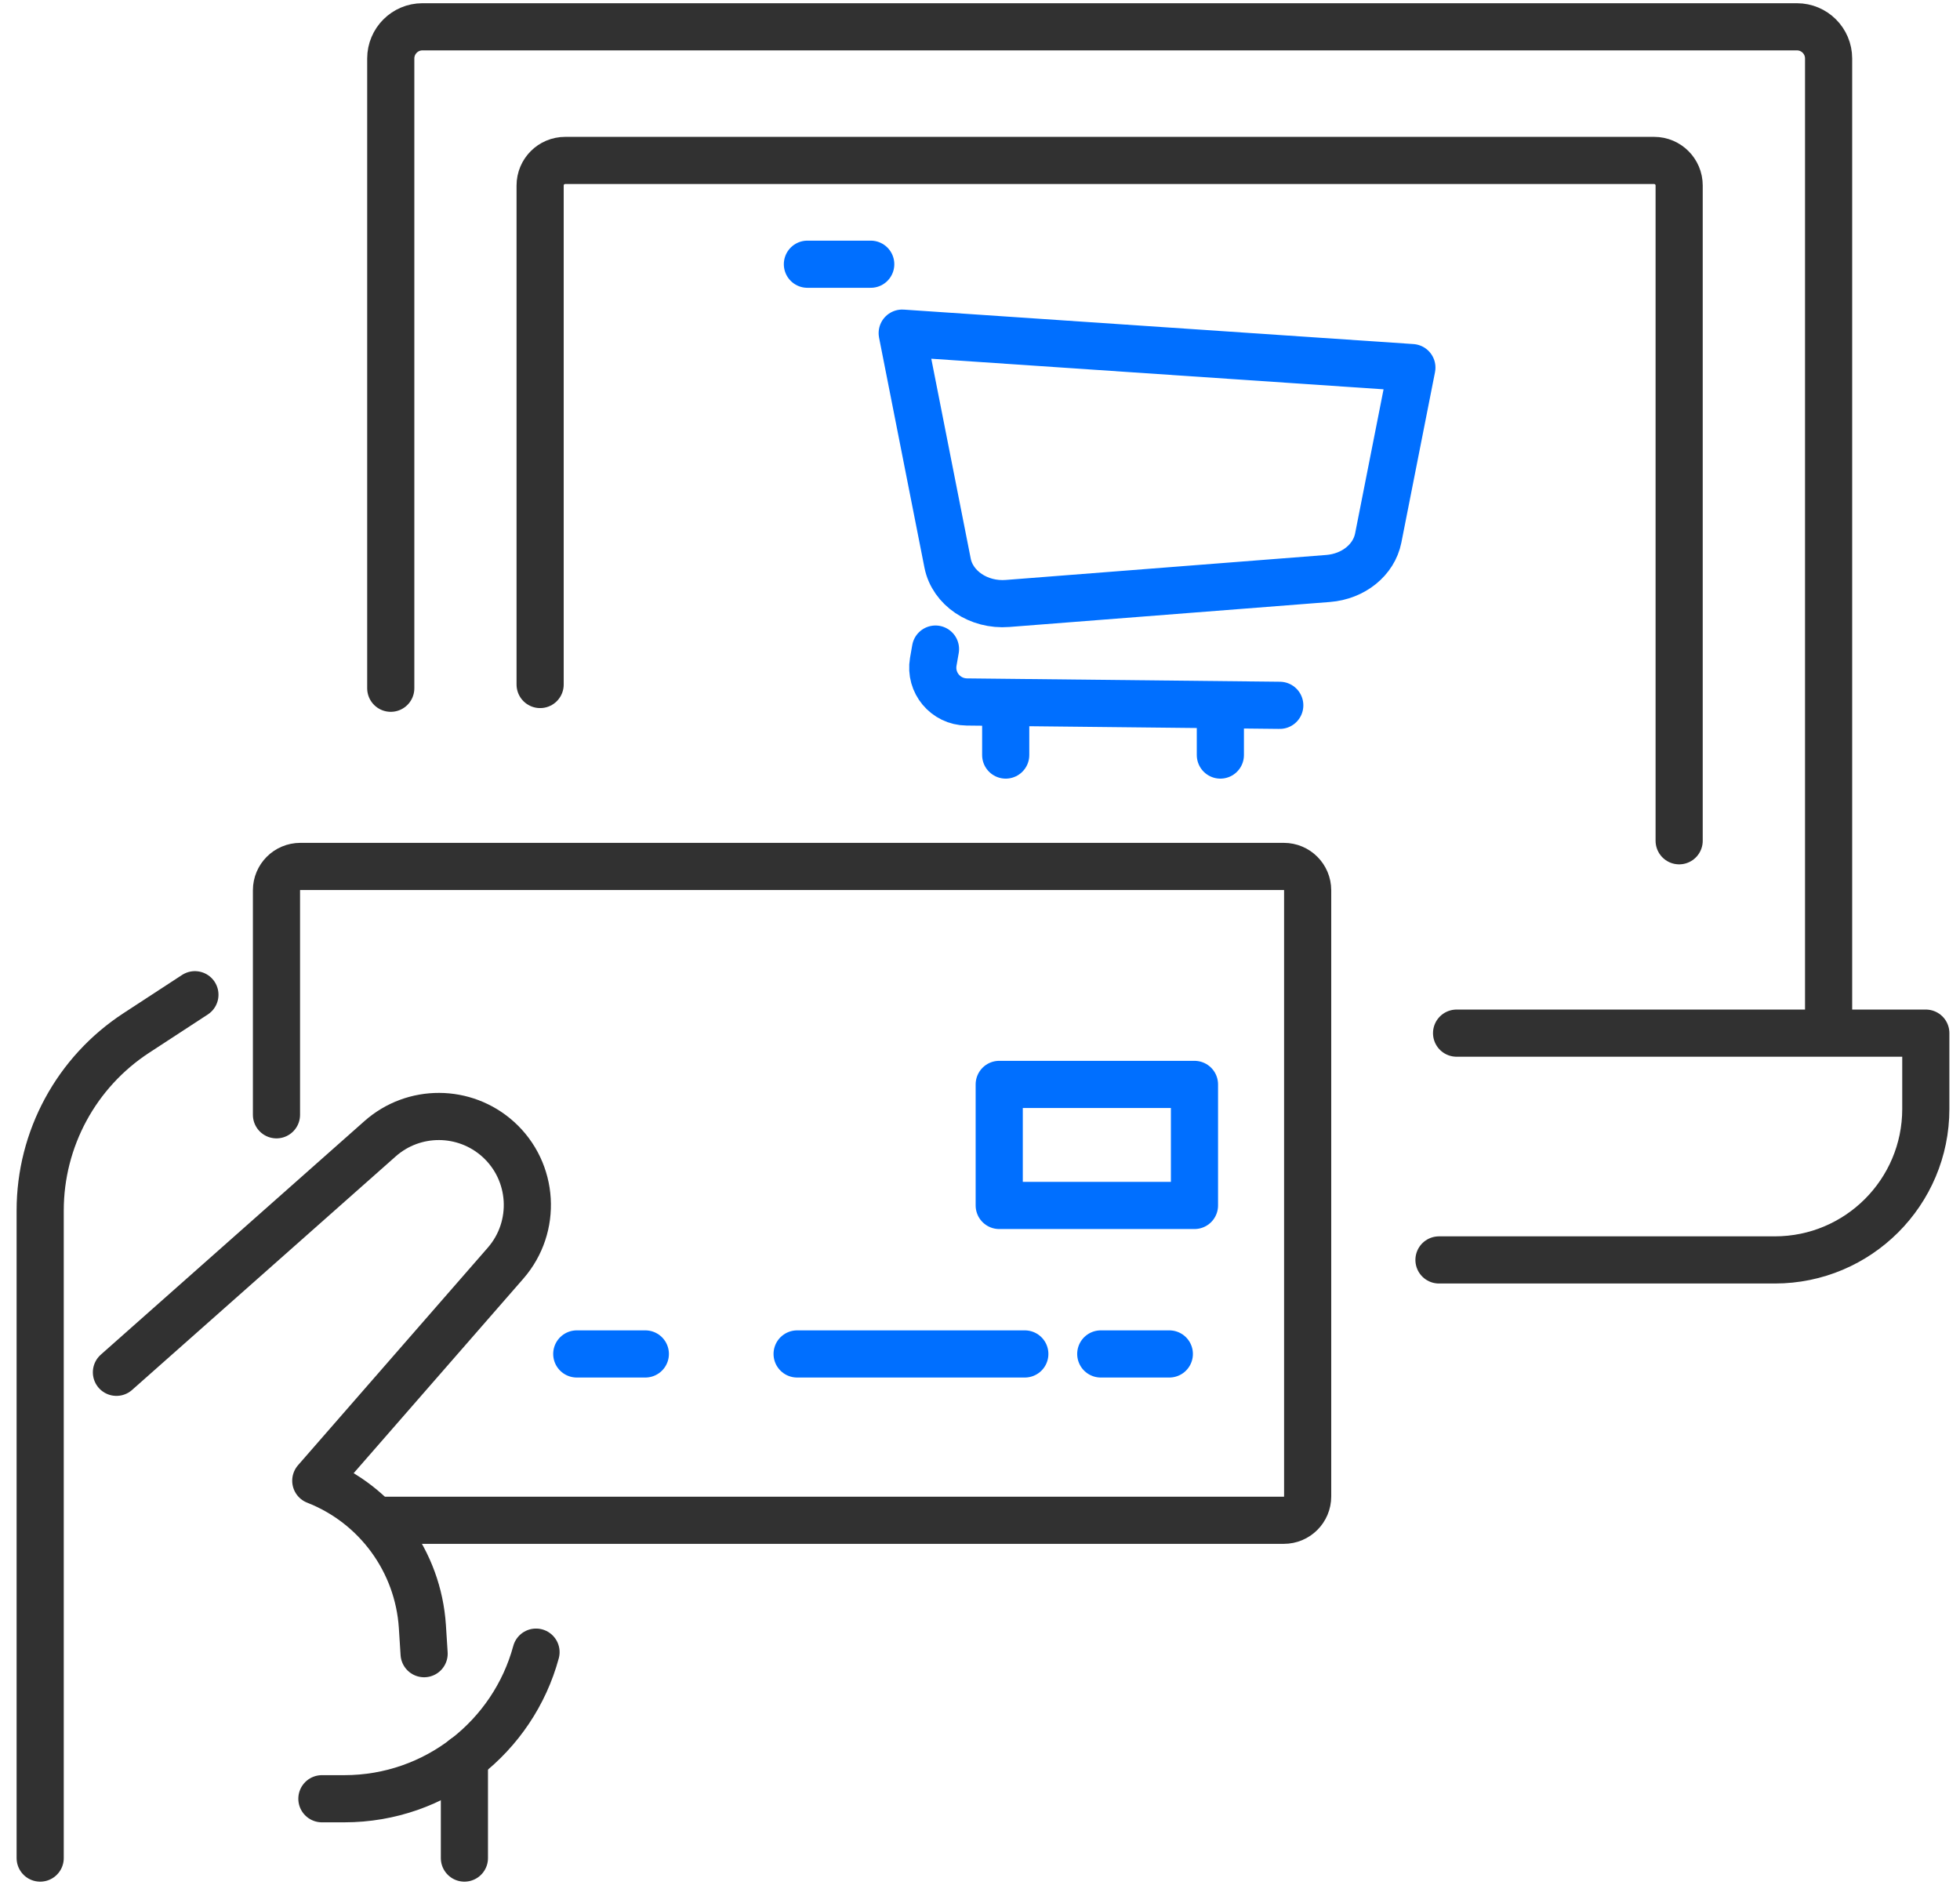
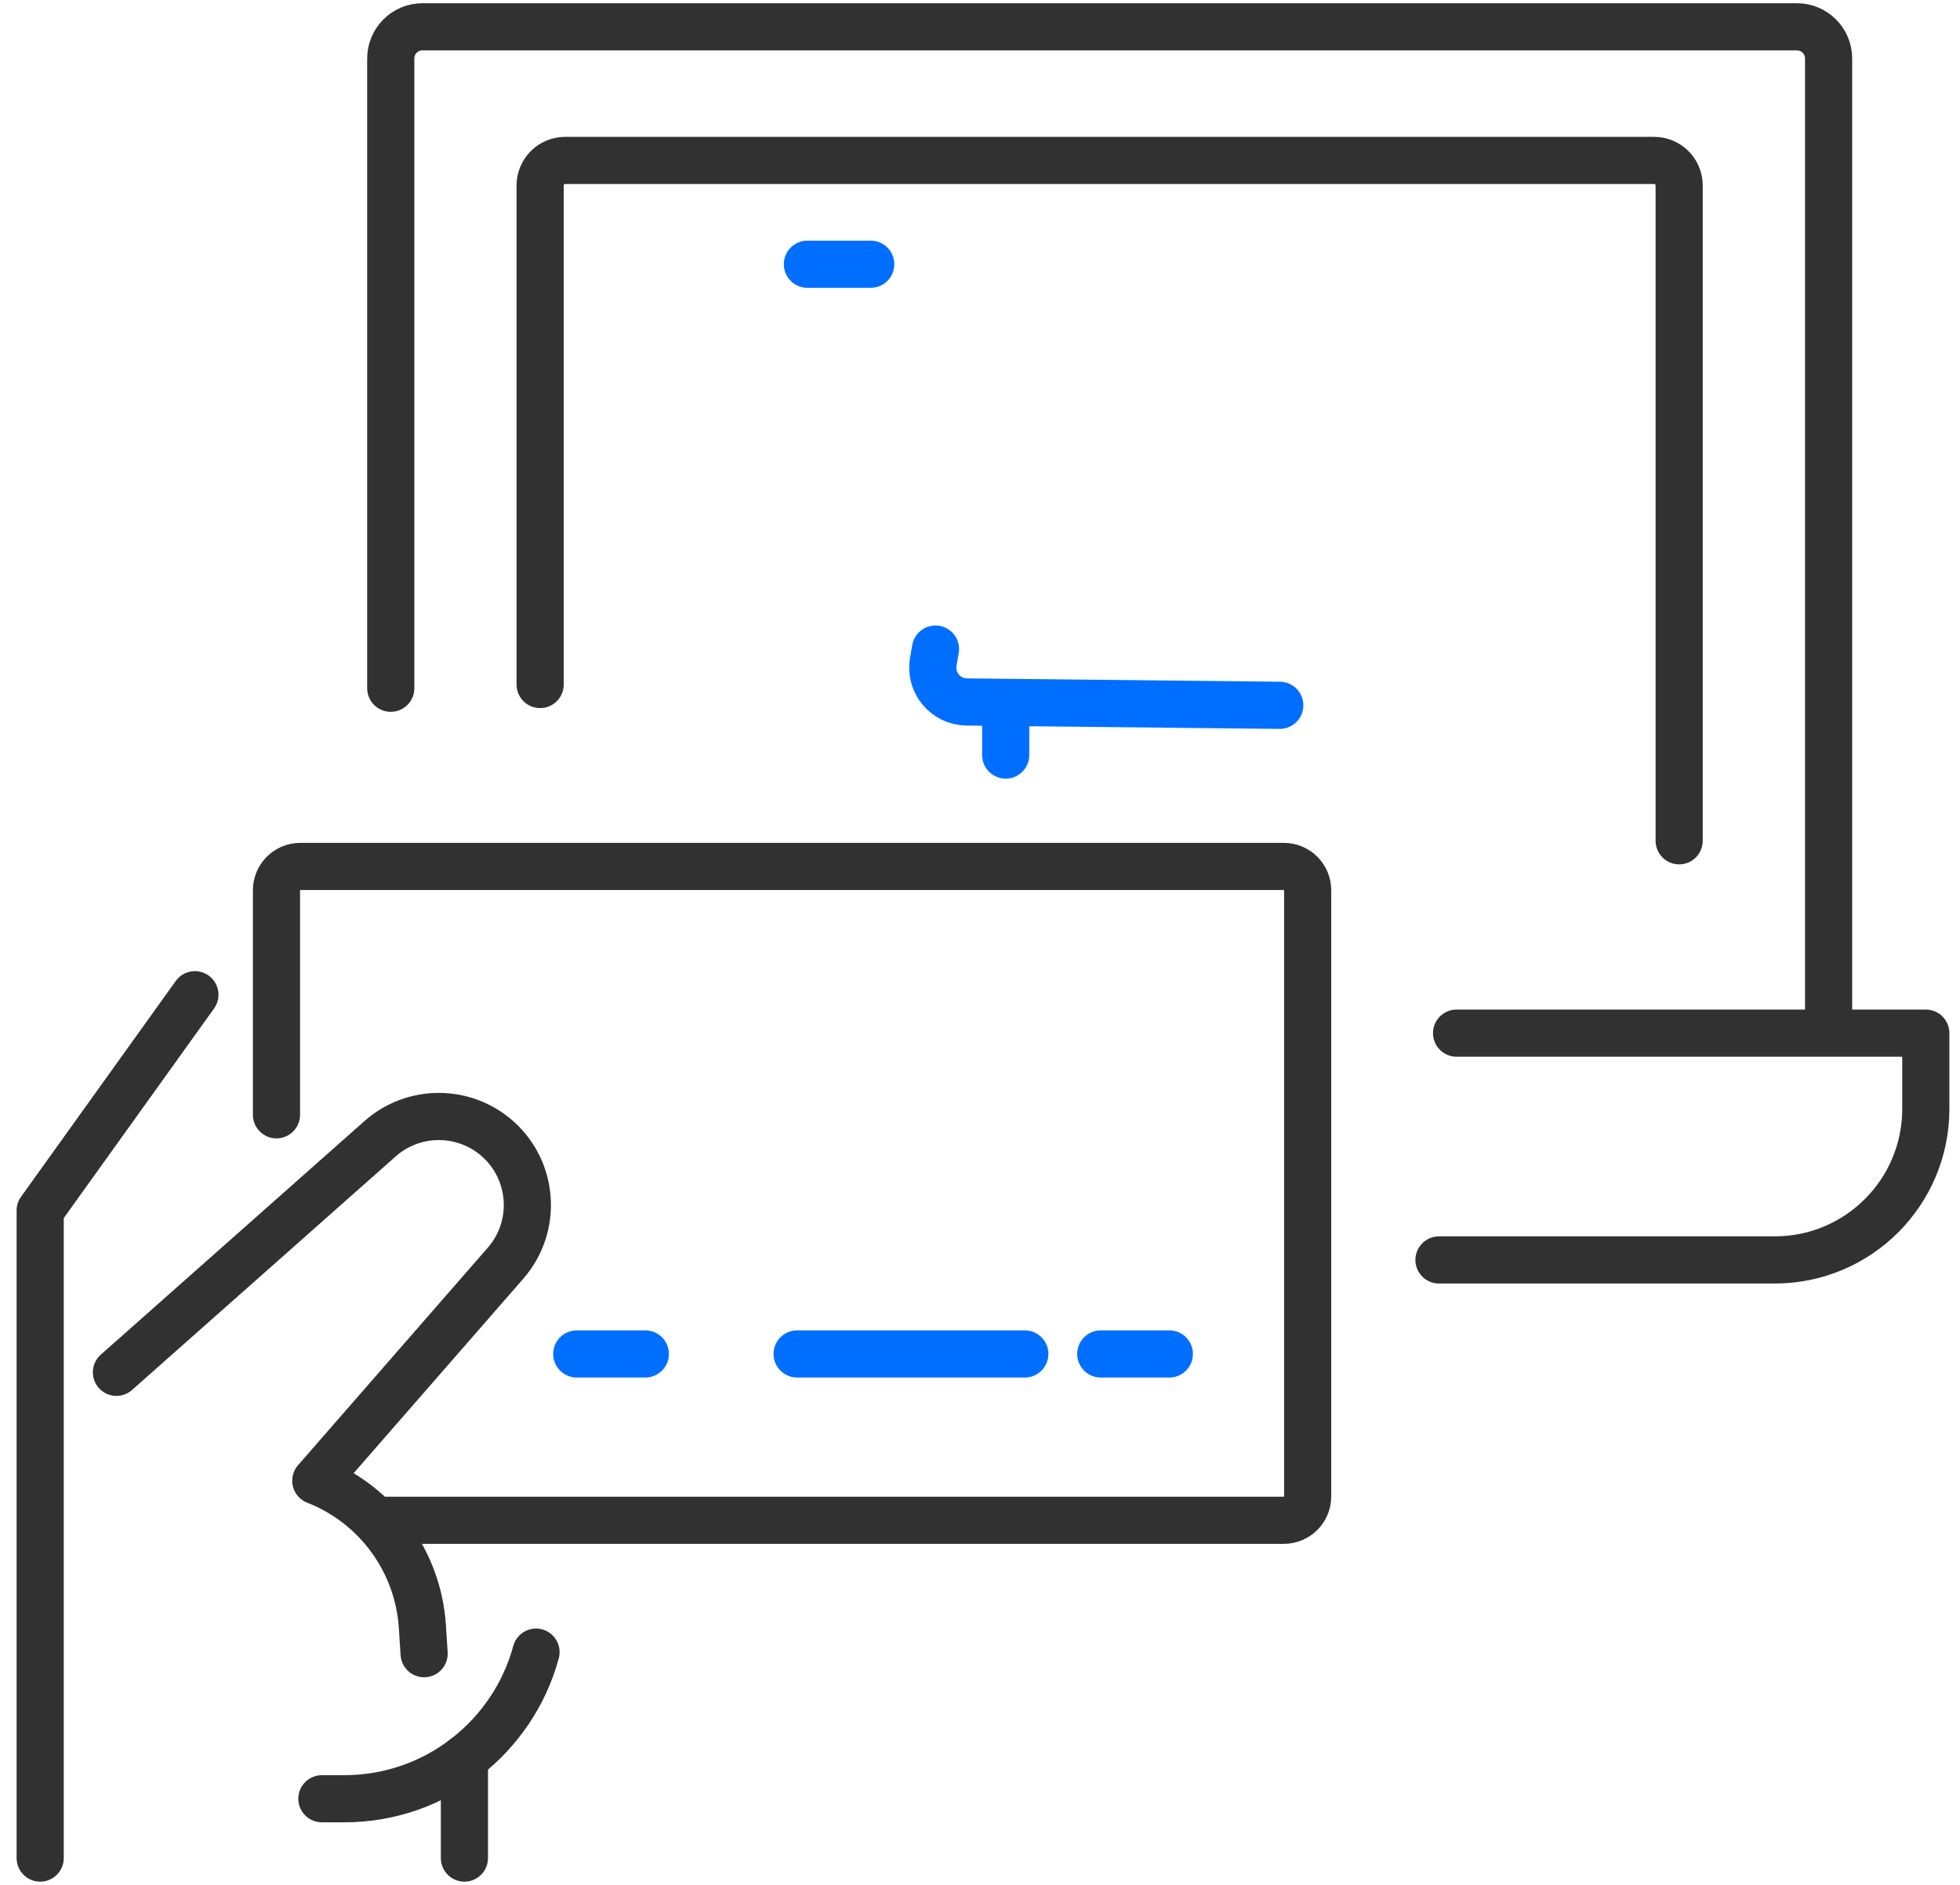
<svg xmlns="http://www.w3.org/2000/svg" width="52" height="50" viewBox="0 0 52 50" fill="none">
-   <path d="M1.066 49.289V32.111C1.066 30.211 2.026 28.439 3.619 27.4L5.171 26.387" stroke="#313131" stroke-width="1.251" stroke-linecap="round" stroke-linejoin="round" />
+   <path d="M1.066 49.289V32.111L5.171 26.387" stroke="#313131" stroke-width="1.251" stroke-linecap="round" stroke-linejoin="round" />
  <path d="M3.089 36.403L10.084 30.207C10.979 29.415 12.325 29.421 13.214 30.219C14.168 31.078 14.255 32.543 13.412 33.509L8.378 39.279C9.991 39.91 11.094 41.419 11.206 43.147L11.252 43.867" stroke="#313131" stroke-width="1.251" stroke-linecap="round" stroke-linejoin="round" />
  <path d="M14.221 43.826C13.615 46.065 11.567 47.715 9.136 47.715H8.54" stroke="#313131" stroke-width="1.251" stroke-linecap="round" stroke-linejoin="round" />
  <path d="M12.321 46.639V46.641V49.289" stroke="#313131" stroke-width="1.251" stroke-linecap="round" stroke-linejoin="round" />
  <path d="M7.335 29.572V23.617C7.335 23.267 7.618 22.984 7.968 22.984H34.06C34.41 22.984 34.693 23.267 34.693 23.617V39.695C34.693 40.045 34.41 40.328 34.06 40.328H9.983" stroke="#313131" stroke-width="1.251" stroke-linecap="round" stroke-linejoin="round" />
-   <path d="M31.69 28.766H26.51V31.977H31.69V28.766Z" stroke="#006FFF" stroke-width="1.251" stroke-linecap="round" stroke-linejoin="round" />
  <path d="M15.302 35.916H17.121" stroke="#006FFF" stroke-width="1.251" stroke-linecap="round" stroke-linejoin="round" />
  <path d="M21.148 35.916H27.189" stroke="#006FFF" stroke-width="1.251" stroke-linecap="round" stroke-linejoin="round" stroke-dasharray="17.8 17.8" />
  <path d="M29.204 35.916H31.023" stroke="#006FFF" stroke-width="1.251" stroke-linecap="round" stroke-linejoin="round" />
  <path d="M10.367 18.257V1.552C10.367 1.089 10.743 0.711 11.207 0.711H47.673C48.138 0.711 48.514 1.087 48.514 1.552V27.054" stroke="#313131" stroke-width="1.251" stroke-linecap="round" stroke-linejoin="round" />
  <path d="M14.33 18.158V4.921C14.33 4.553 14.627 4.256 14.995 4.256H43.885C44.252 4.256 44.549 4.553 44.549 4.921V22.303" stroke="#313131" stroke-width="1.251" stroke-linecap="round" stroke-linejoin="round" />
  <path d="M38.644 27.406H51.093V29.415C51.093 31.628 49.299 33.422 47.086 33.422H38.177" stroke="#313131" stroke-width="1.251" stroke-linecap="round" stroke-linejoin="round" />
-   <path d="M37.458 9.751L36.565 14.274C36.449 14.854 35.906 15.292 35.237 15.345L26.73 16.008C25.963 16.068 25.271 15.601 25.14 14.937L23.936 8.837L37.456 9.751H37.458Z" stroke="#006FFF" stroke-width="1.251" stroke-linecap="round" stroke-linejoin="round" />
  <path d="M24.819 17.218L24.76 17.556C24.665 18.11 25.087 18.615 25.649 18.621L33.953 18.71" stroke="#006FFF" stroke-width="1.251" stroke-linecap="round" stroke-linejoin="round" />
  <path d="M21.421 7.009H23.099H23.101" stroke="#006FFF" stroke-width="1.251" stroke-linecap="round" stroke-linejoin="round" />
  <path d="M26.682 18.71V20.029" stroke="#006FFF" stroke-width="1.251" stroke-linecap="round" stroke-linejoin="round" />
-   <path d="M32.377 18.71V20.029" stroke="#006FFF" stroke-width="1.251" stroke-linecap="round" stroke-linejoin="round" />
</svg>